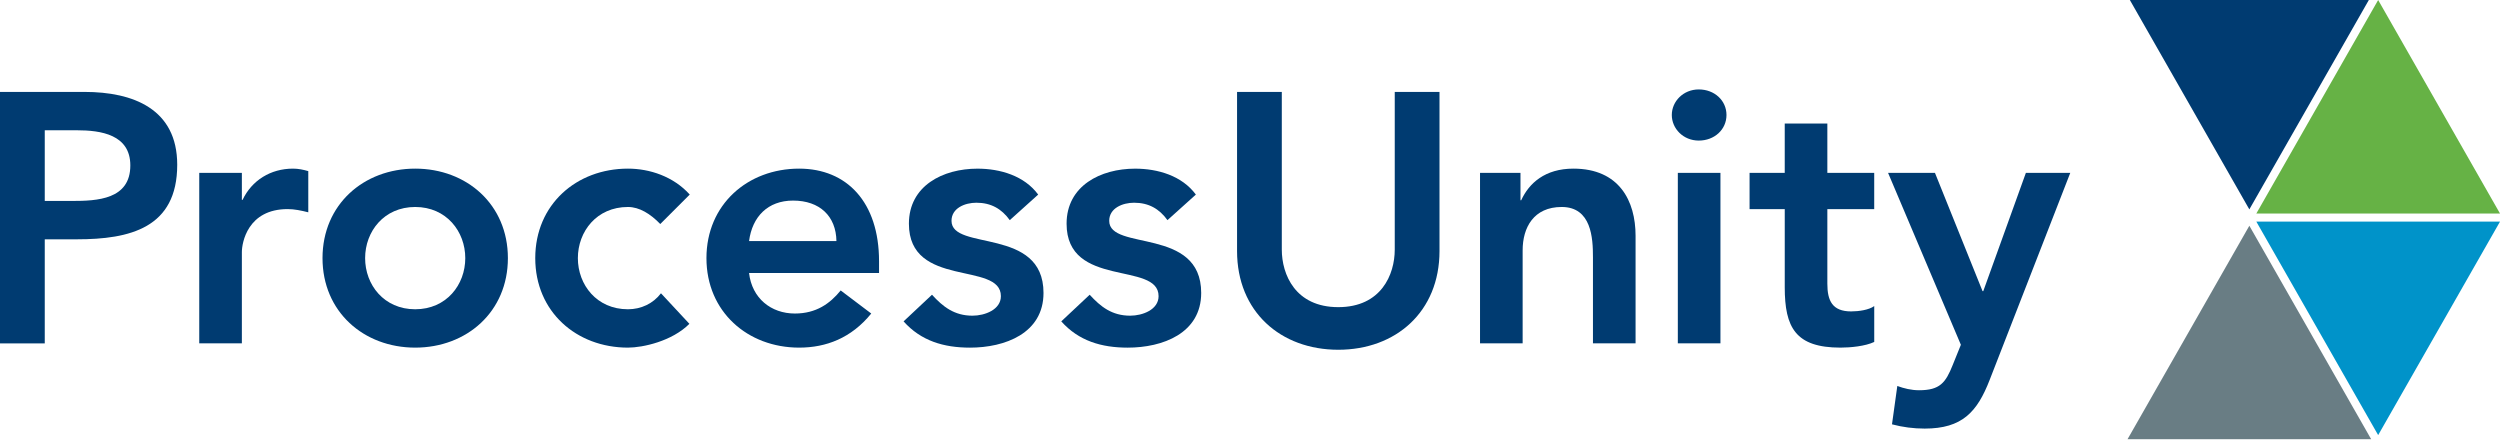
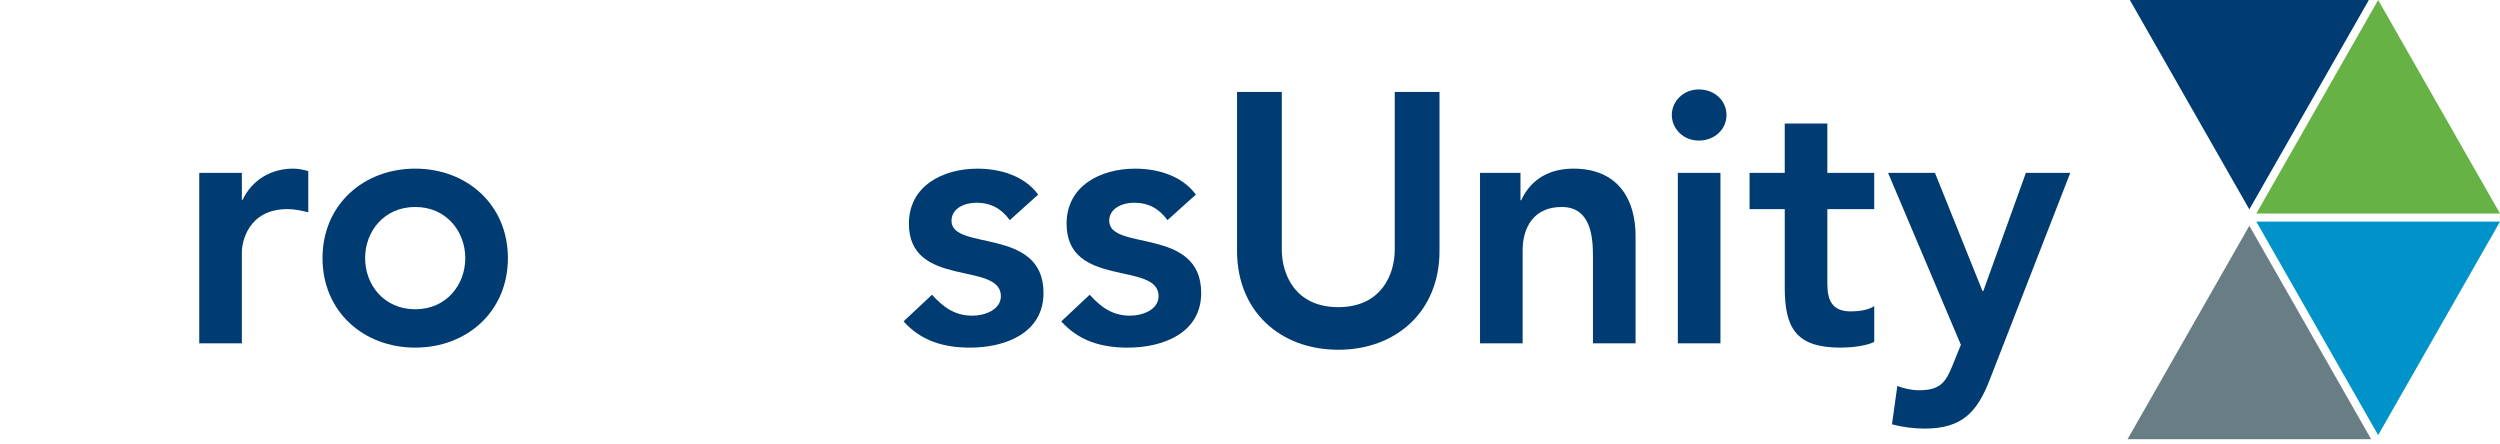
<svg xmlns="http://www.w3.org/2000/svg" width="197" height="35" viewBox="0 0 197 35" fill="none">
  <g clip-path="url(#clip0_9456_7404)">
-     <path d="M0 7.243H6.661C10.495 7.243 13.965 8.586 13.965 12.981C13.965 17.962 10.243 18.858 6.045 18.858H3.527V27.058H0V7.243ZM5.653 15.835C7.668 15.835 10.27 15.722 10.27 13.036C10.27 10.601 7.948 10.265 6.045 10.265H3.527V15.835H5.653Z" fill="#003B71" />
    <path d="M15.701 13.623H19.059V15.75H19.115C19.843 14.211 21.326 13.288 23.09 13.288C23.509 13.288 23.901 13.371 24.293 13.484V16.73C23.734 16.59 23.201 16.477 22.669 16.477C19.507 16.477 19.059 19.135 19.059 19.864V27.057H15.701V13.623Z" fill="#003B71" />
    <path d="M32.718 13.288C36.776 13.288 40.022 16.114 40.022 20.341C40.022 24.567 36.776 27.393 32.718 27.393C28.66 27.393 25.414 24.566 25.414 20.341C25.414 16.115 28.66 13.288 32.718 13.288ZM32.718 24.37C35.18 24.37 36.664 22.44 36.664 20.341C36.664 18.242 35.18 16.31 32.718 16.31C30.256 16.31 28.772 18.241 28.772 20.341C28.772 22.441 30.256 24.37 32.718 24.37Z" fill="#003B71" />
-     <path d="M52.029 17.653C51.246 16.842 50.378 16.31 49.482 16.31C47.019 16.31 45.536 18.241 45.536 20.341C45.536 22.441 47.02 24.37 49.482 24.37C50.518 24.37 51.469 23.922 52.085 23.111L54.324 25.518C52.953 26.89 50.658 27.393 49.482 27.393C45.424 27.393 42.178 24.566 42.178 20.341C42.178 16.115 45.424 13.288 49.482 13.288C51.19 13.288 53.065 13.903 54.352 15.331L52.029 17.653Z" fill="#003B71" />
-     <path d="M59.026 21.515C59.251 23.502 60.761 24.706 62.636 24.706C64.316 24.706 65.407 23.922 66.246 22.887L68.654 24.706C67.086 26.638 65.1 27.393 62.972 27.393C58.914 27.393 55.668 24.566 55.668 20.341C55.668 16.115 58.914 13.288 62.972 13.288C66.722 13.288 69.269 15.918 69.269 20.592V21.515H59.026ZM65.911 18.997C65.882 17.038 64.596 15.806 62.496 15.806C60.51 15.806 59.278 17.065 59.026 18.997H65.911Z" fill="#003B71" />
    <path d="M79.569 17.346C78.925 16.45 78.085 15.975 76.938 15.975C76.042 15.975 74.979 16.394 74.979 17.402C74.979 19.809 82.228 17.85 82.228 23.084C82.228 26.274 79.177 27.394 76.435 27.394C74.365 27.394 72.573 26.862 71.202 25.324L73.441 23.225C74.308 24.177 75.204 24.876 76.631 24.876C77.611 24.876 78.87 24.4 78.87 23.337C78.87 20.567 71.622 22.749 71.622 17.628C71.622 14.633 74.309 13.29 77.023 13.29C78.814 13.29 80.717 13.849 81.809 15.333L79.57 17.348L79.569 17.346Z" fill="#003B71" />
    <path d="M91.995 17.346C91.351 16.45 90.512 15.975 89.365 15.975C88.469 15.975 87.406 16.394 87.406 17.402C87.406 19.809 94.654 17.85 94.654 23.084C94.654 26.274 91.603 27.394 88.862 27.394C86.791 27.394 85 26.862 83.628 25.324L85.867 23.225C86.734 24.177 87.63 24.876 89.058 24.876C90.037 24.876 91.296 24.4 91.296 23.337C91.296 20.567 84.047 22.749 84.047 17.628C84.047 14.633 86.734 13.29 89.448 13.29C91.239 13.29 93.142 13.849 94.234 15.333L91.995 17.348V17.346Z" fill="#003B71" />
    <path d="M113.433 19.78C113.433 24.566 109.991 27.561 105.456 27.561C100.921 27.561 97.48 24.566 97.48 19.78V7.243H101.006V19.669C101.006 21.629 102.069 24.203 105.456 24.203C108.843 24.203 109.906 21.629 109.906 19.669V7.243H113.433V19.78Z" fill="#003B71" />
    <path d="M116.624 13.623H119.814V15.779H119.871C120.487 14.435 121.746 13.288 123.985 13.288C127.595 13.288 128.883 15.835 128.883 18.578V27.057H125.525V20.256C125.525 18.772 125.412 16.31 123.063 16.31C120.851 16.31 119.984 17.934 119.984 19.724V27.057H116.626V13.623H116.624Z" fill="#003B71" />
    <path d="M133.864 7.047C135.096 7.047 136.047 7.914 136.047 9.062C136.047 10.21 135.096 11.078 133.864 11.078C132.633 11.078 131.738 10.127 131.738 9.062C131.738 7.998 132.634 7.047 133.864 7.047ZM132.213 13.623H135.571V27.057H132.213V13.623Z" fill="#003B71" />
    <path d="M137.866 16.479V13.623H140.637V9.734H143.995V13.623H147.688V16.479H143.995V22.356C143.995 23.699 144.387 24.539 145.87 24.539C146.458 24.539 147.269 24.426 147.69 24.118V26.945C146.99 27.28 145.815 27.393 145.032 27.393C141.478 27.393 140.638 25.798 140.638 22.636V16.479H137.868H137.866Z" fill="#003B71" />
    <path d="M148.782 13.623H152.475L156.225 22.943H156.281L159.639 13.623H163.137L156.784 29.94C155.805 32.458 154.629 33.773 151.663 33.773C150.796 33.773 149.928 33.661 149.089 33.437L149.508 30.415C150.04 30.611 150.627 30.751 151.215 30.751C152.866 30.751 153.314 30.163 153.873 28.764L154.517 27.169L148.78 13.623H148.782Z" fill="#003B71" />
    <path d="M177.799 17.464L187.399 34.286L197 17.464H177.799Z" fill="#0093C9" />
    <path d="M167.651 34.608H186.847L177.248 17.789L167.651 34.608Z" fill="#697D84" />
    <path d="M197 16.825L187.399 0.002L177.799 16.825H197Z" fill="#66B245" />
    <path d="M167.832 0L177.248 16.5L186.665 0H167.832Z" fill="#003B71" />
  </g>
  <defs>
    <clipPath id="clip0_9456_7404">
      <rect width="197" height="35" fill="white" />
    </clipPath>
  </defs>
</svg>